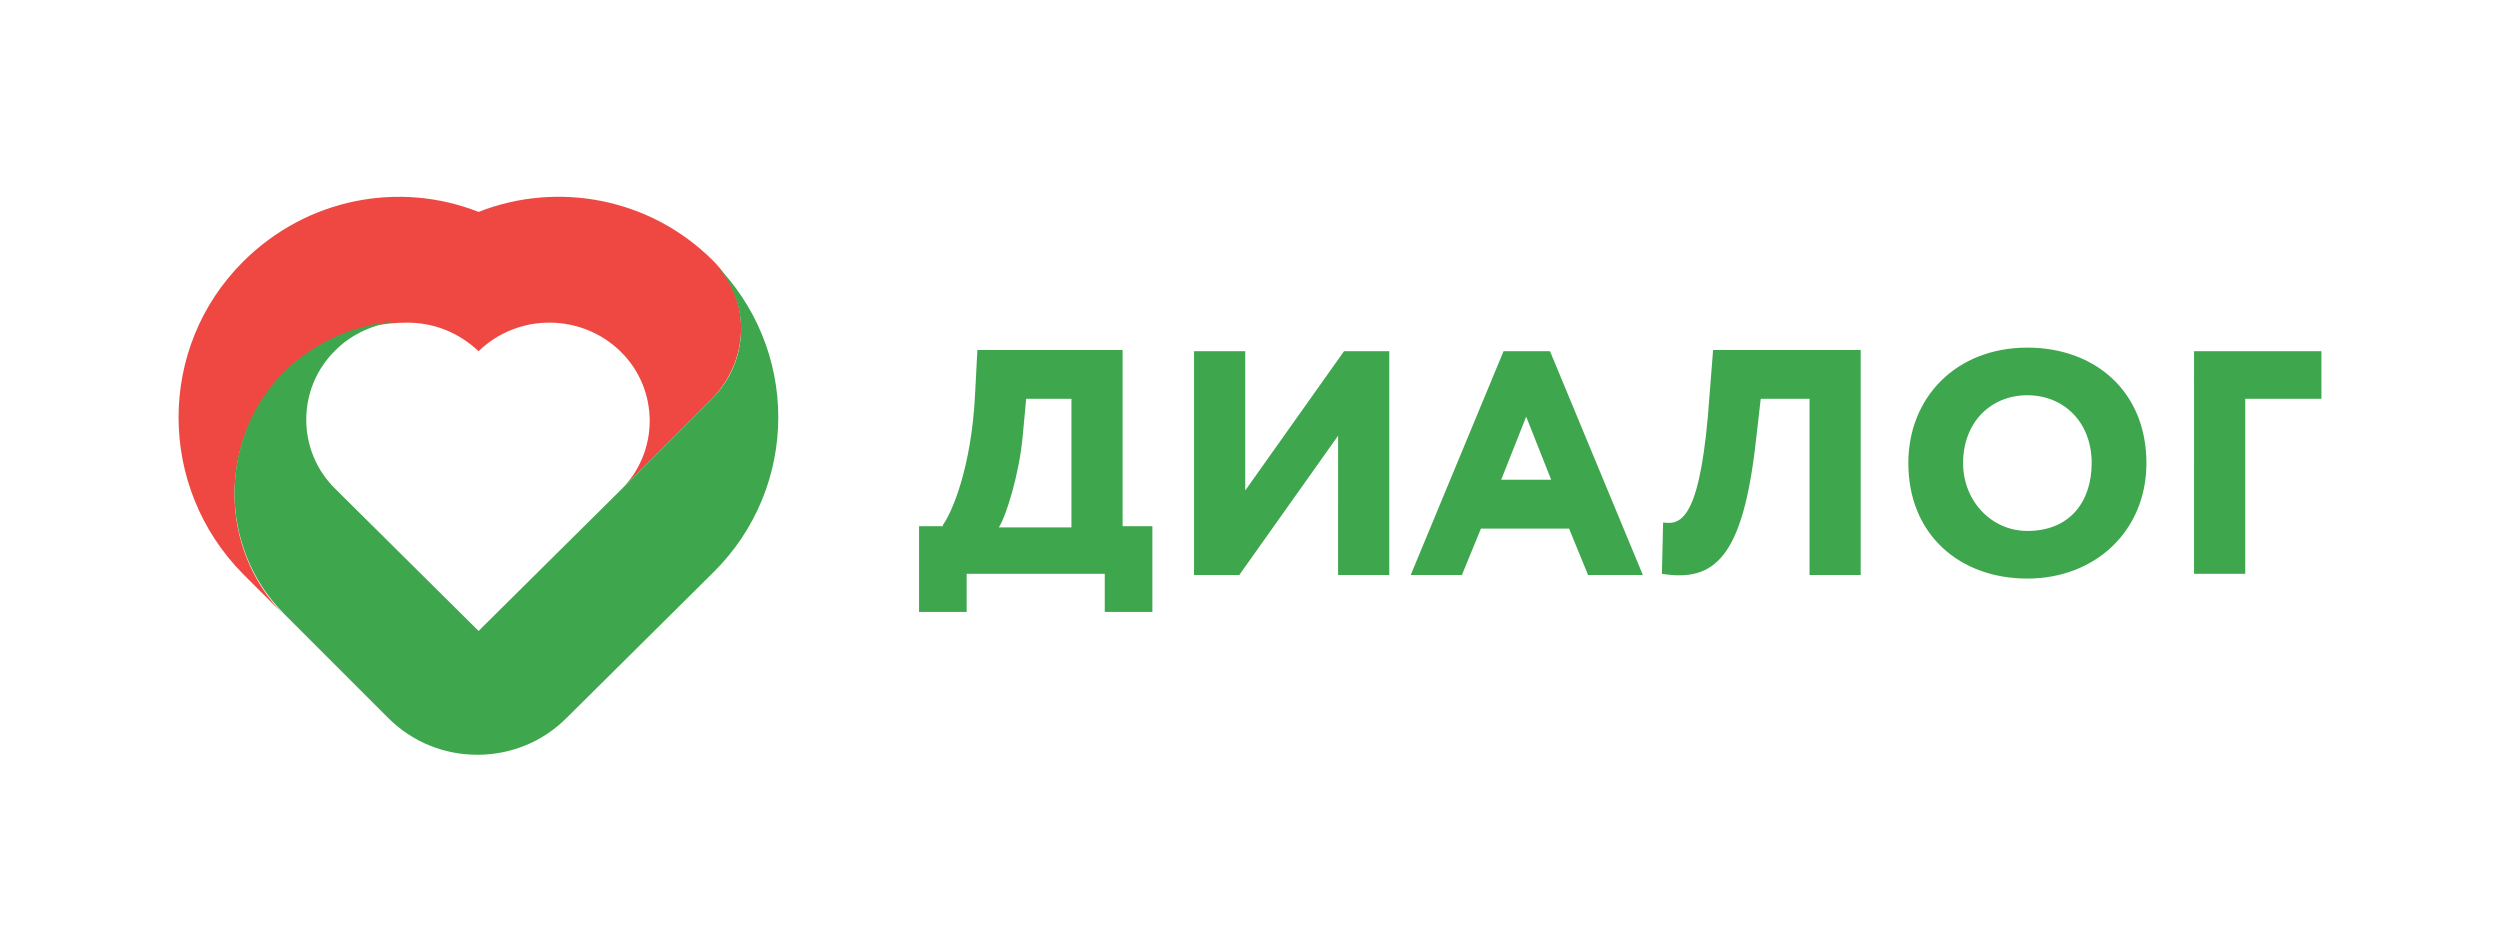
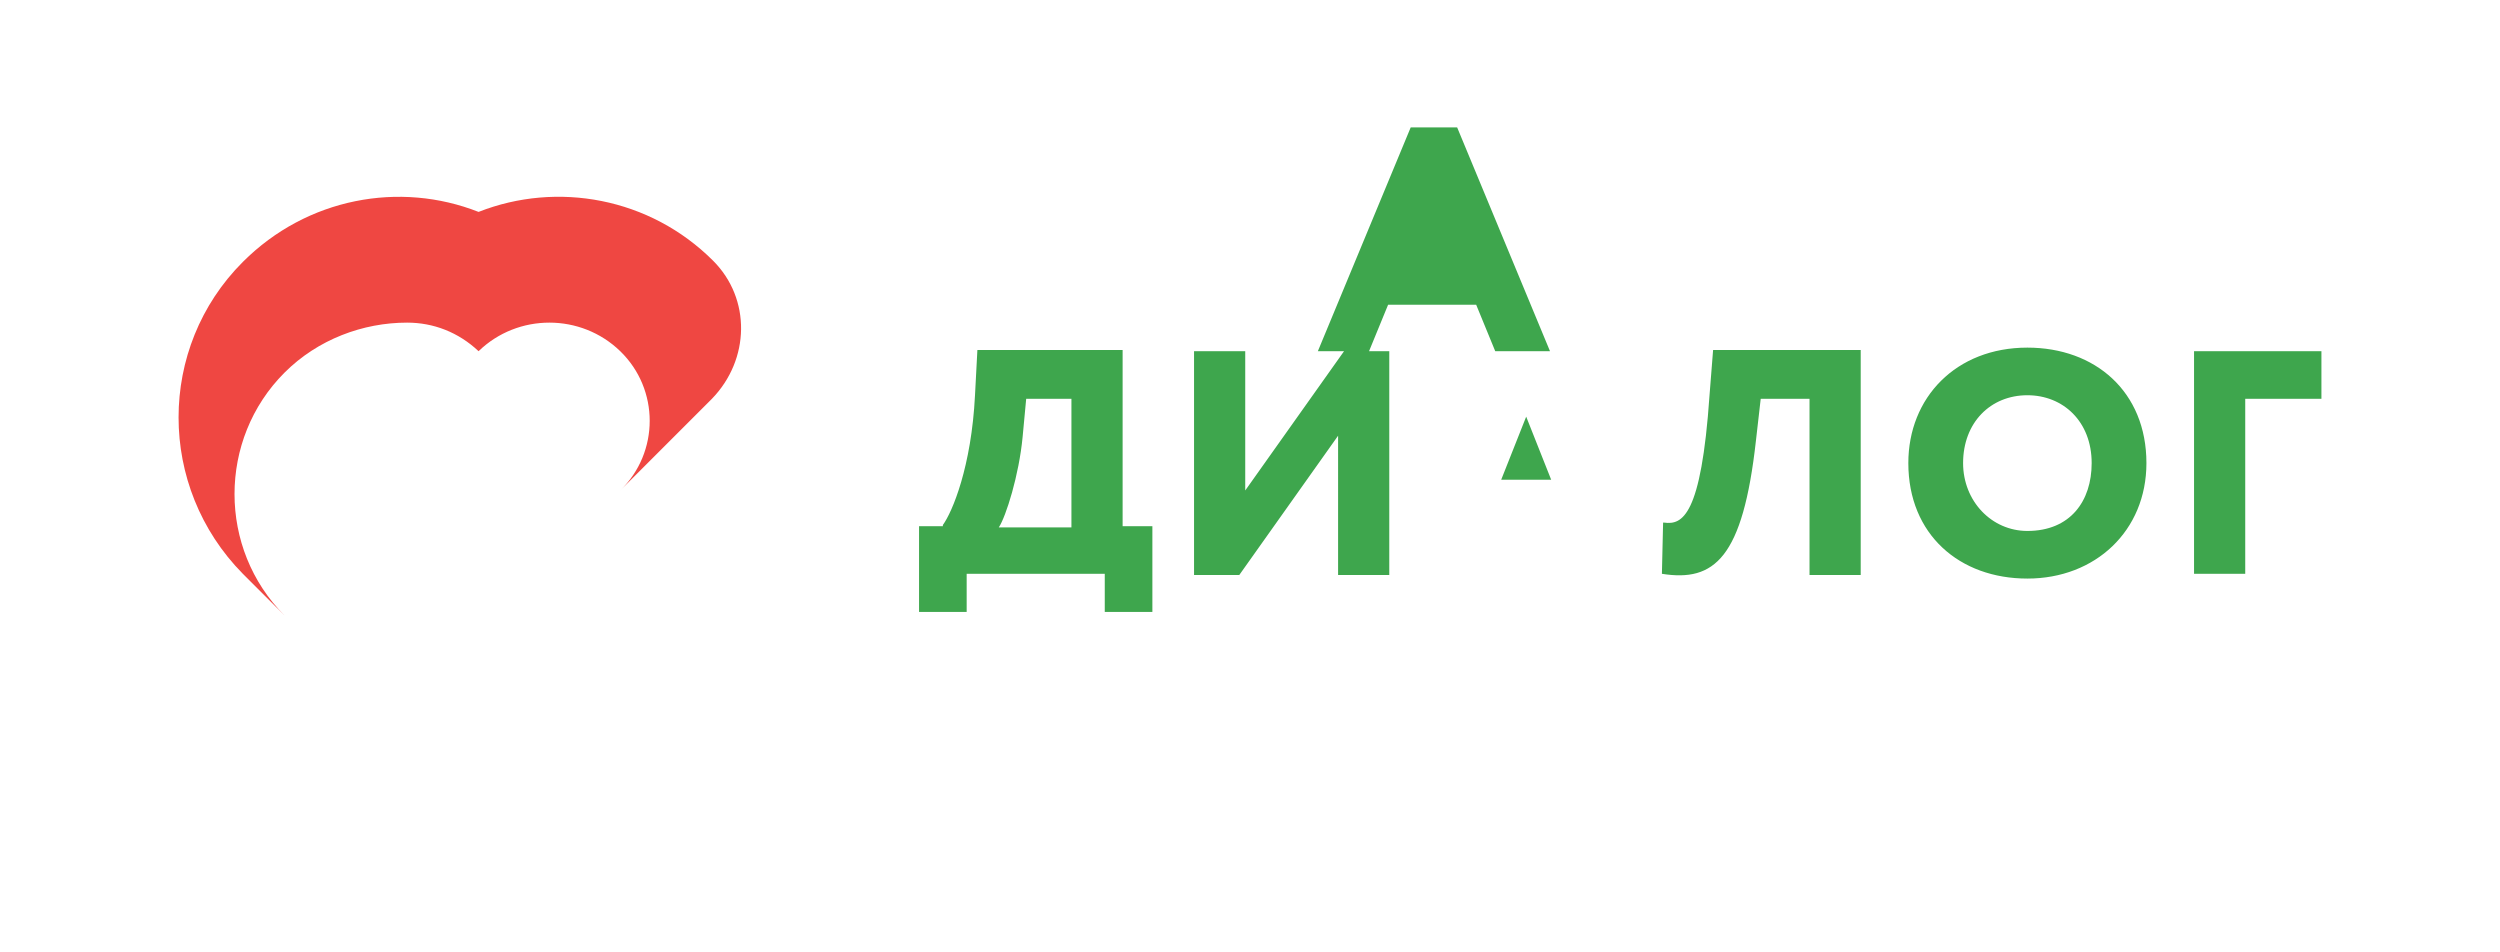
<svg xmlns="http://www.w3.org/2000/svg" width="210" height="80">
  <style>
    .st0{fill:#3ea64d}
  </style>
  <g id="Layer_1">
-     <path class="st0" d="M94.3 29.5v14.7h2.5v7.2h-4v-3.2H81.2v3.2h-4v-7.2h2v-.1c.8-1.1 2.4-4.9 2.7-10.9l.2-3.8h12.2zm76-.3c5.7 0 10 3.7 10 9.7 0 5.7-4.3 9.7-10 9.7s-10-3.7-10-9.7c0-5.5 4-9.7 10-9.7zm-14 .3v18.8H152V33.5h-4.1l-.4 3.5c-1.1 9.9-3.5 11.9-7.9 11.2l.1-4.3h.1c1.5.2 3.1-.5 3.8-10.7l.3-3.8h12.4zm-51.7 0v11.7l8.3-11.7h3.8v18.8h-4.3V36.6l-8.3 11.7h-3.8V29.5h4.3zm25.6 0l7.8 18.8h-4.6l-1.6-3.9h-7.4l-1.6 3.9h-4.3l7.8-18.8h3.9zm64.8 0v4h-6.4v14.7h-4.3V29.5H195zm-24.7 3.7c-3.1 0-5.4 2.3-5.4 5.7 0 3.2 2.4 5.7 5.4 5.7 3.6 0 5.4-2.5 5.4-5.7 0-3.5-2.4-5.7-5.4-5.7zm-80.3.3h-3.8l-.3 3.2c-.3 3.2-1.4 6.7-2 7.6H90V33.5zm38.2 1.5l-2.1 5.3h4.2l-2.1-5.3z" />
+     <path class="st0" d="M94.3 29.5v14.7h2.5v7.2h-4v-3.2H81.2v3.2h-4v-7.2h2v-.1c.8-1.1 2.4-4.9 2.7-10.9l.2-3.8h12.2zm76-.3c5.7 0 10 3.7 10 9.7 0 5.7-4.3 9.7-10 9.7s-10-3.7-10-9.7c0-5.5 4-9.7 10-9.7zm-14 .3v18.8H152V33.5h-4.1l-.4 3.5c-1.1 9.9-3.5 11.9-7.9 11.2l.1-4.3h.1c1.5.2 3.1-.5 3.8-10.7l.3-3.8h12.4zm-51.7 0v11.7l8.3-11.7h3.8v18.8h-4.3V36.6l-8.3 11.7h-3.8V29.5h4.3zm25.6 0h-4.6l-1.6-3.9h-7.4l-1.6 3.9h-4.3l7.8-18.8h3.9zm64.8 0v4h-6.4v14.7h-4.3V29.5H195zm-24.7 3.7c-3.1 0-5.4 2.3-5.4 5.7 0 3.2 2.4 5.7 5.4 5.7 3.6 0 5.4-2.5 5.4-5.7 0-3.5-2.4-5.7-5.4-5.7zm-80.3.3h-3.8l-.3 3.2c-.3 3.2-1.4 6.7-2 7.6H90V33.5zm38.2 1.5l-2.1 5.3h4.2l-2.1-5.3z" />
    <path d="M59.9 21.9c-5.3-5.3-13.1-6.7-19.7-4.1-6.6-2.6-14.4-1.2-19.8 4.2-7.2 7.2-7.2 18.9 0 26.2l3.5 3.5c-5.6-5.6-5.6-14.8 0-20.4 2.8-2.8 6.6-4.2 10.3-4.2 2.2 0 4.3.8 6 2.4 3.3-3.2 8.6-3.2 11.9 0 3.3 3.2 3.3 8.5 0 11.7l7.7-7.7c3.2-3.3 3.3-8.4.1-11.6" fill="#ef4742" />
-     <path class="st0" d="M59.9 22c3.2 3.2 3.1 8.3-.1 11.5l-7.7 7.7L40.2 53l-12-11.9c-3.3-3.2-3.3-8.5 0-11.7 1.4-1.4 3.3-2.2 5.2-2.4-3.4.2-6.8 1.6-9.5 4.2-5.6 5.6-5.6 14.8 0 20.4l8.7 8.7c2.1 2.1 4.8 3.1 7.5 3.1s5.4-1 7.5-3.1l12.3-12.2c7.3-7.2 7.3-18.9 0-26.1" />
  </g>
</svg>